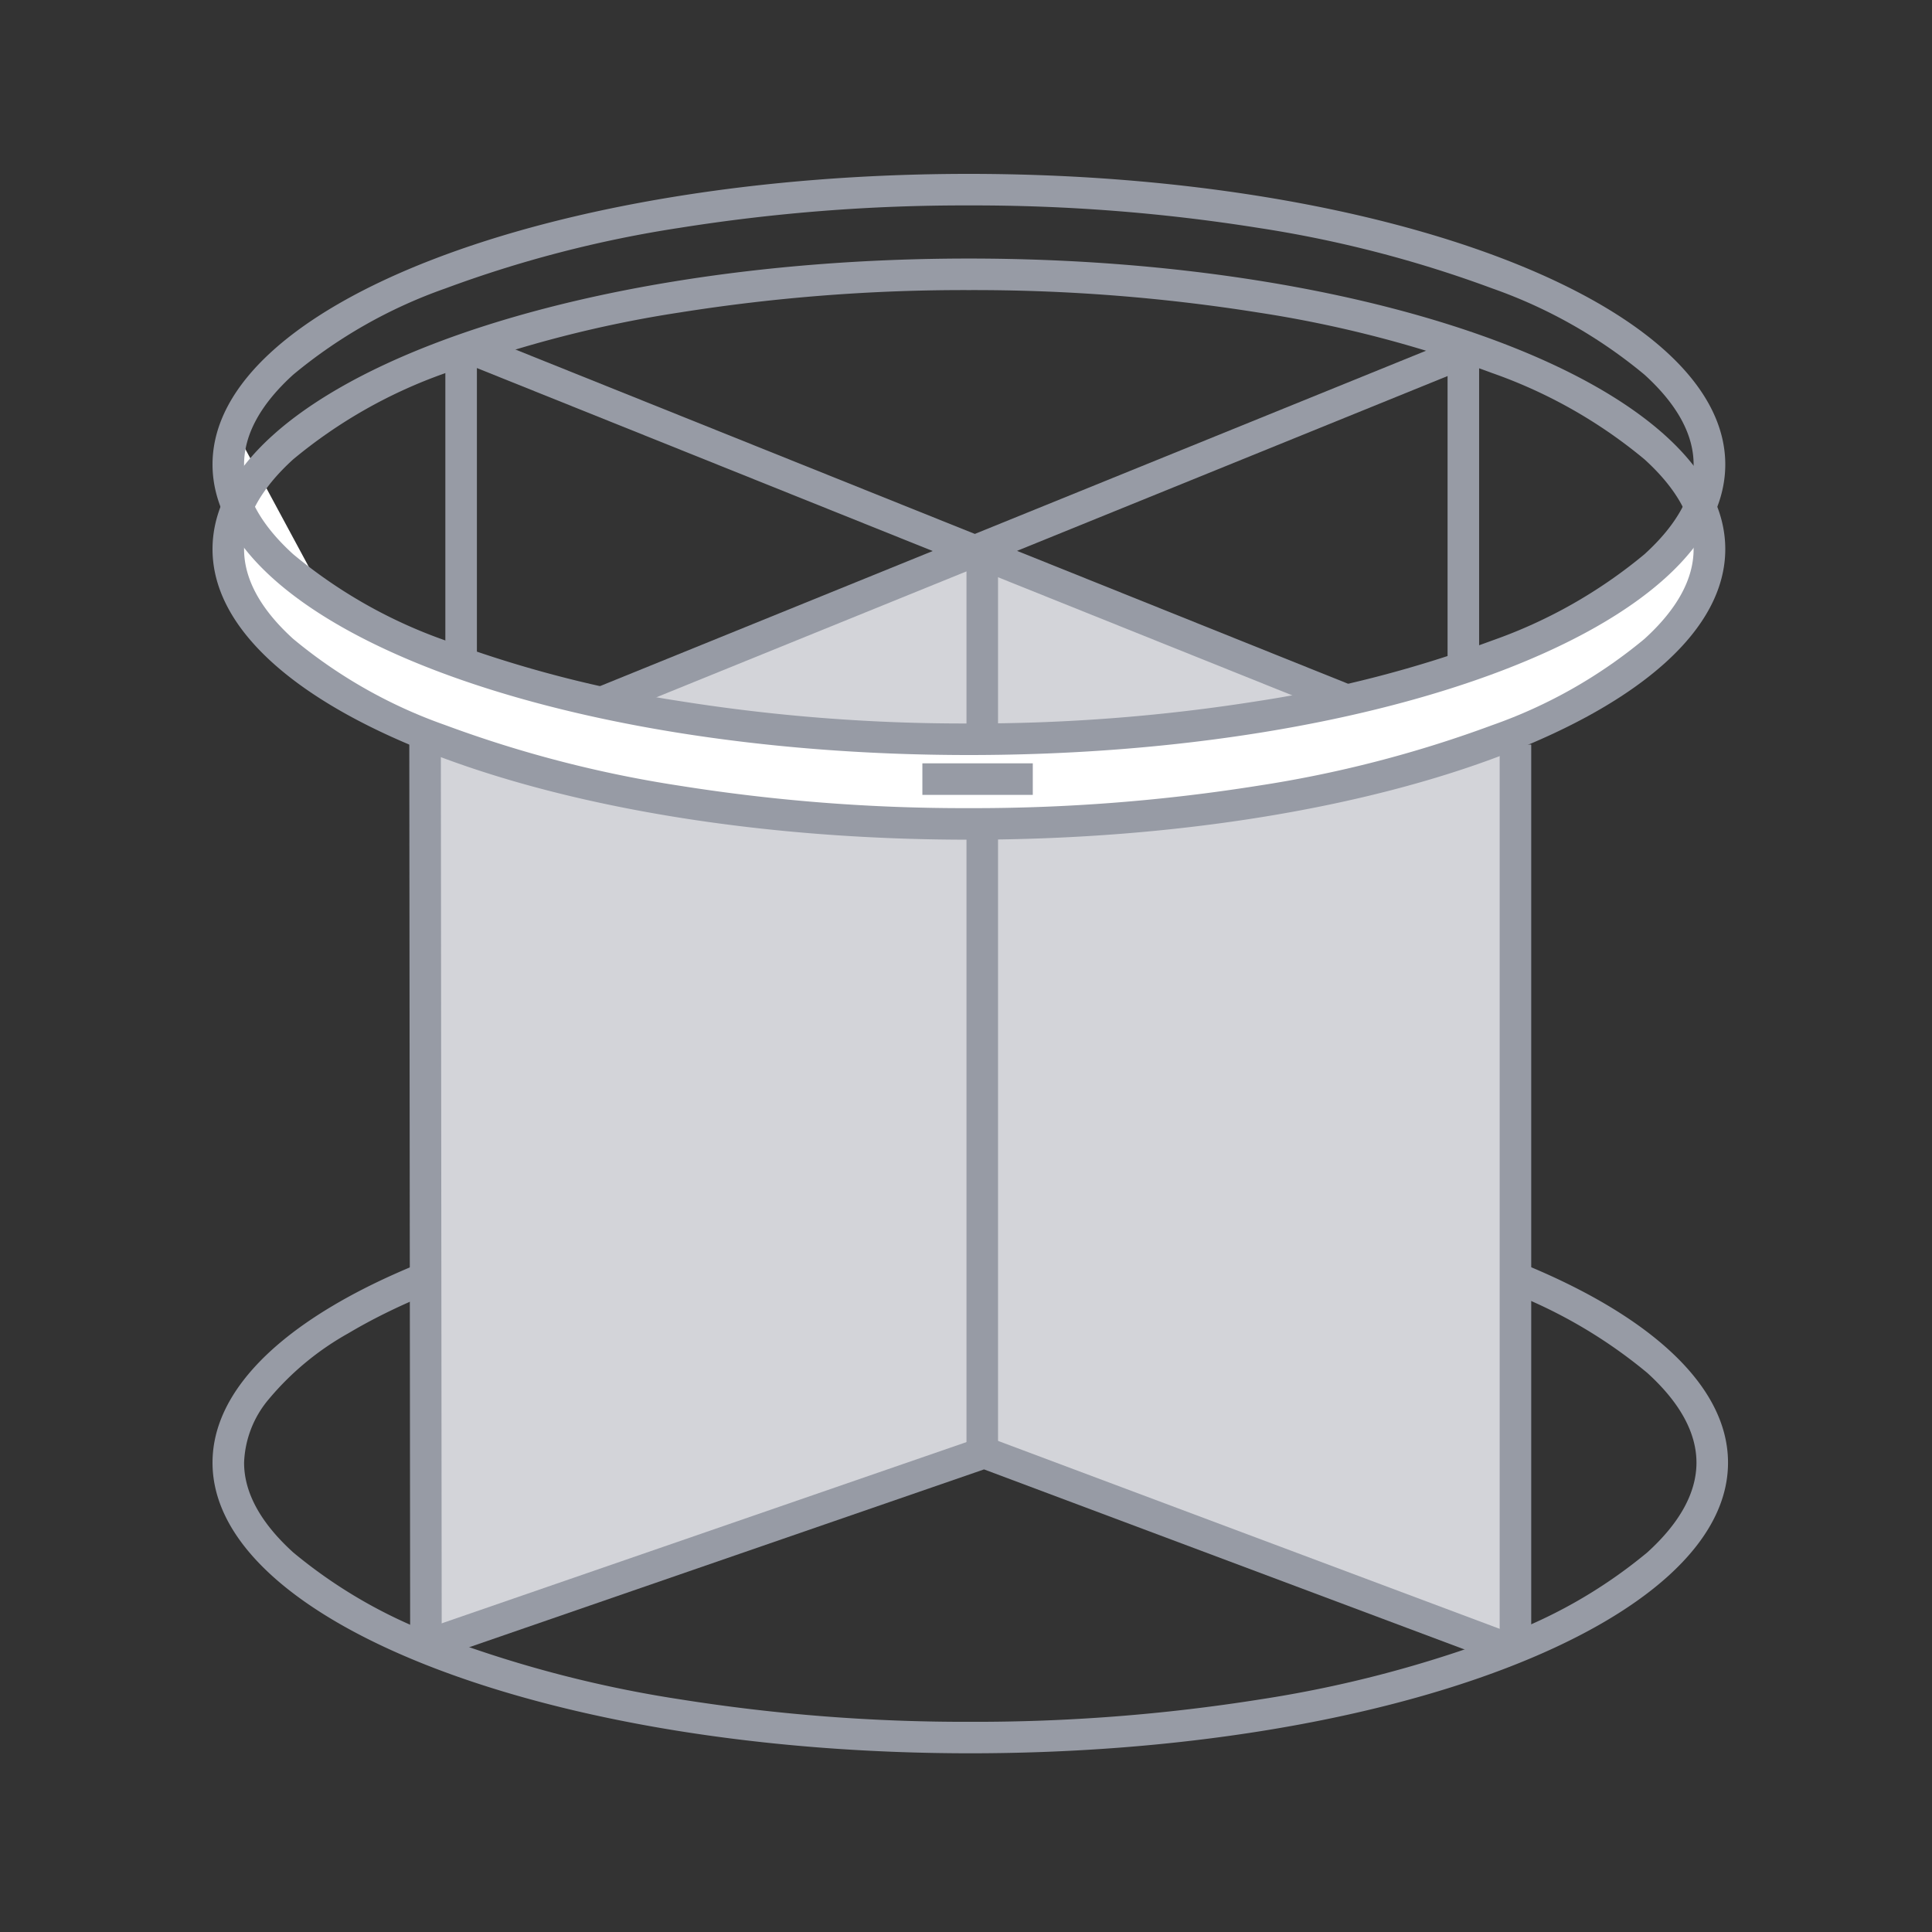
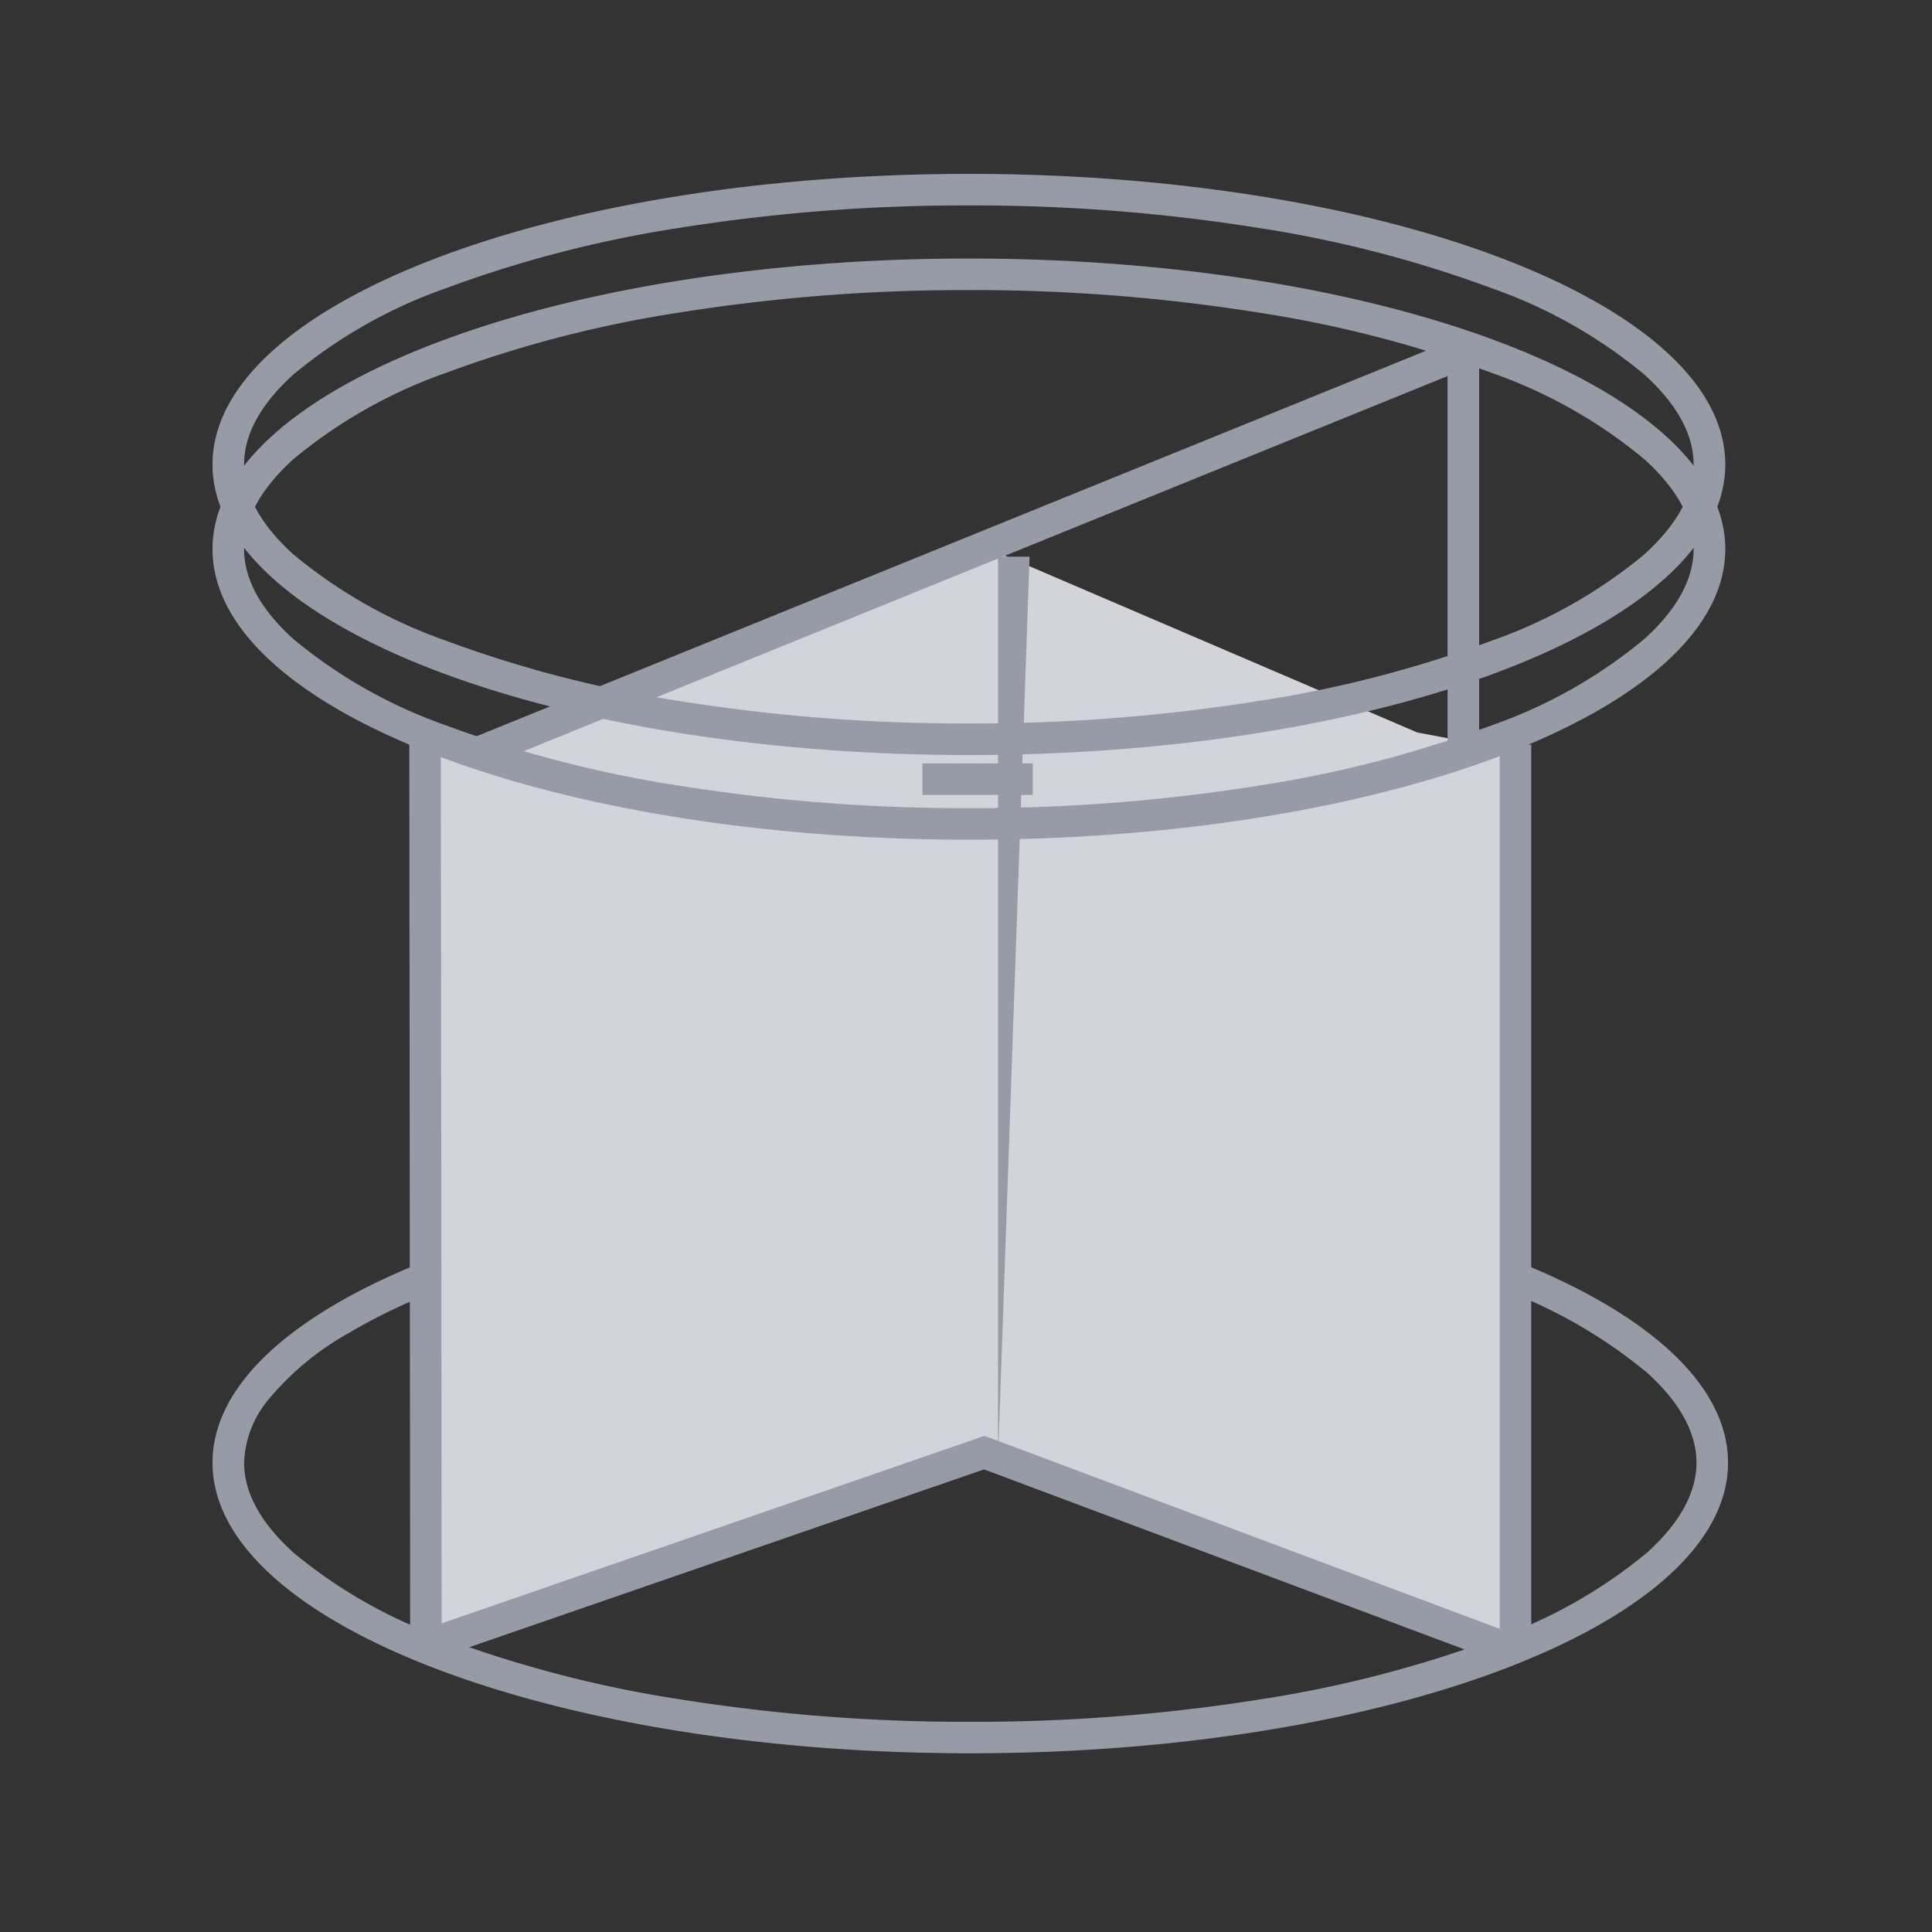
<svg xmlns="http://www.w3.org/2000/svg" width="100" height="100" viewBox="0 0 100 100">
  <rect x="0" y="0" width="100" height="100" fill="#333333" stroke="none" />
  <g id="Automatické_karuselové_dveře" data-name="Automatické karuselové dveře" transform="translate(11 9)">
    <rect id="Rectangle_657" data-name="Rectangle 657" width="100" height="100" transform="translate(-11 -9)" fill="none" />
    <path id="Path_300" data-name="Path 300" d="M39.221,1.633A91.965,91.965,0,0,0,22.775,3.042c-6.492,1.2-11.933,3.035-15.735,5.3a14.707,14.707,0,0,0-4.126,3.414,5.379,5.379,0,0,0-1.28,3.291c0,1.551.857,3.114,2.546,4.646a25.631,25.631,0,0,0,7.893,4.467,61.8,61.8,0,0,0,12.144,3.137,94.075,94.075,0,0,0,15.005,1.161,94.075,94.075,0,0,0,15.005-1.161A61.8,61.8,0,0,0,66.37,24.157a25.631,25.631,0,0,0,7.893-4.467c1.69-1.532,2.546-3.1,2.546-4.646s-.857-3.114-2.546-4.646A25.631,25.631,0,0,0,66.37,5.931,61.8,61.8,0,0,0,54.226,2.794,94.075,94.075,0,0,0,39.221,1.633m0-1.633C60.882,0,78.442,6.735,78.442,15.044S60.882,30.087,39.221,30.087,0,23.352,0,15.044C0,9.078,9.053,3.924,22.477,1.436A93.678,93.678,0,0,1,39.221,0Z" transform="translate(0 51.663)" fill="#979ba5" />
    <path id="Path_301" data-name="Path 301" d="M-10003.306,5200.052l26.365-8.722,2.44-.705,27.035,10.517.319-46.653-5.217-.987L-9975,5143.8l-24.8,10.692-.834.359-3.669-.722Z" transform="translate(10014.722 -5124.589)" fill="#d3d4d9" />
    <path id="Path_291" data-name="Path 291" d="M-10001.946,5155.471l-.613-1.514,52.057-21.136.613,1.514Z" transform="translate(10015.694 -5124.634)" fill="#979ba5" />
-     <path id="Path_292" data-name="Path 292" d="M-9949.382,5156.159l-51.665-20.739.607-1.516,51.665,20.738Z" transform="translate(10013.82 -5125.735)" fill="#979ba5" />
    <path id="Path_294" data-name="Path 294" d="M-10001.765,5202.494h-1.633V5155.5h1.633Z" transform="translate(10070.021 -5125.961)" fill="#979ba5" />
    <path id="Path_297" data-name="Path 297" d="M-10003.375,5201.535l-.045-47.138h1.633l.045,47.138Z" transform="translate(10013.605 -5125.305)" fill="#979ba5" />
    <path id="Path_295" data-name="Path 295" d="M-10001.765,5174h-1.633v-20.479h1.633Z" transform="translate(10067.324 -5143.946)" fill="#979ba5" />
-     <path id="Path_296" data-name="Path 296" d="M-10001.765,5174.649h-1.633v-21.127h1.633Z" transform="translate(10015.449 -5144.594)" fill="#979ba5" />
    <path id="Path_298" data-name="Path 298" d="M-9947.7,5198.4l-27.217-10.2-28.253,9.758-.532-1.544,28.808-9.949.274.1,27.493,10.3Z" transform="translate(10014.851 -5121.144)" fill="#979ba5" />
-     <path id="Path_299" data-name="Path 299" d="M-9976.289,5191.037h-1.633v-46.676h1.633Z" transform="translate(10016.947 -5124.547)" fill="#979ba5" />
-     <path id="Path_410" data-name="Path 410" d="M376.829,383.086s-3.161,7.839,4.749,13.447,25.757,6.935,33.731,6.935,23.074-.9,31.878-6.614,5.787-13.285,5.787-13.285,1.663,7.728-12.537,11.524-21.857,3.889-25.128,4-22.411-2.253-23.851-3.077-6.692-1.646-9.88-4.116" transform="translate(-375.629 -369.768)" fill="#fff" />
+     <path id="Path_299" data-name="Path 299" d="M-9976.289,5191.037v-46.676h1.633Z" transform="translate(10016.947 -5124.547)" fill="#979ba5" />
    <path id="Path_409" data-name="Path 409" d="M39.148,1.633A93.745,93.745,0,0,0,24.171,2.794a61.6,61.6,0,0,0-12.12,3.136,25.569,25.569,0,0,0-7.877,4.465c-1.686,1.532-2.541,3.095-2.541,4.645s.855,3.114,2.541,4.645a25.569,25.569,0,0,0,7.877,4.465,61.6,61.6,0,0,0,12.12,3.136,93.745,93.745,0,0,0,14.976,1.161,93.745,93.745,0,0,0,14.976-1.161,61.6,61.6,0,0,0,12.12-3.136,25.569,25.569,0,0,0,7.877-4.465c1.686-1.532,2.541-3.095,2.541-4.645s-.855-3.114-2.541-4.645a25.569,25.569,0,0,0-7.877-4.465,61.6,61.6,0,0,0-12.12-3.136A93.745,93.745,0,0,0,39.148,1.633m0-1.633C60.768,0,78.3,6.734,78.3,15.04s-17.527,15.04-39.148,15.04S0,23.346,0,15.04,17.527,0,39.148,0Z" transform="translate(0 4.382)" fill="#979ba5" />
    <path id="Ellipse_320" data-name="Ellipse 320" d="M39.148,1.633A93.745,93.745,0,0,0,24.171,2.794a61.6,61.6,0,0,0-12.12,3.136,25.569,25.569,0,0,0-7.877,4.465c-1.686,1.532-2.541,3.095-2.541,4.645s.855,3.114,2.541,4.645a25.569,25.569,0,0,0,7.877,4.465,61.6,61.6,0,0,0,12.12,3.136,93.745,93.745,0,0,0,14.976,1.161,93.745,93.745,0,0,0,14.976-1.161,61.6,61.6,0,0,0,12.12-3.136,25.569,25.569,0,0,0,7.877-4.465c1.686-1.532,2.541-3.095,2.541-4.645s-.855-3.114-2.541-4.645a25.569,25.569,0,0,0-7.877-4.465,61.6,61.6,0,0,0-12.12-3.136A93.745,93.745,0,0,0,39.148,1.633m0-1.633C60.768,0,78.3,6.734,78.3,15.04s-17.527,15.04-39.148,15.04S0,23.346,0,15.04,17.527,0,39.148,0Z" transform="translate(0)" fill="#979ba5" />
    <rect id="Rectangle_597" data-name="Rectangle 597" width="5.715" height="1.633" transform="translate(36.742 30.51)" fill="#979ba5" />
  </g>
</svg>